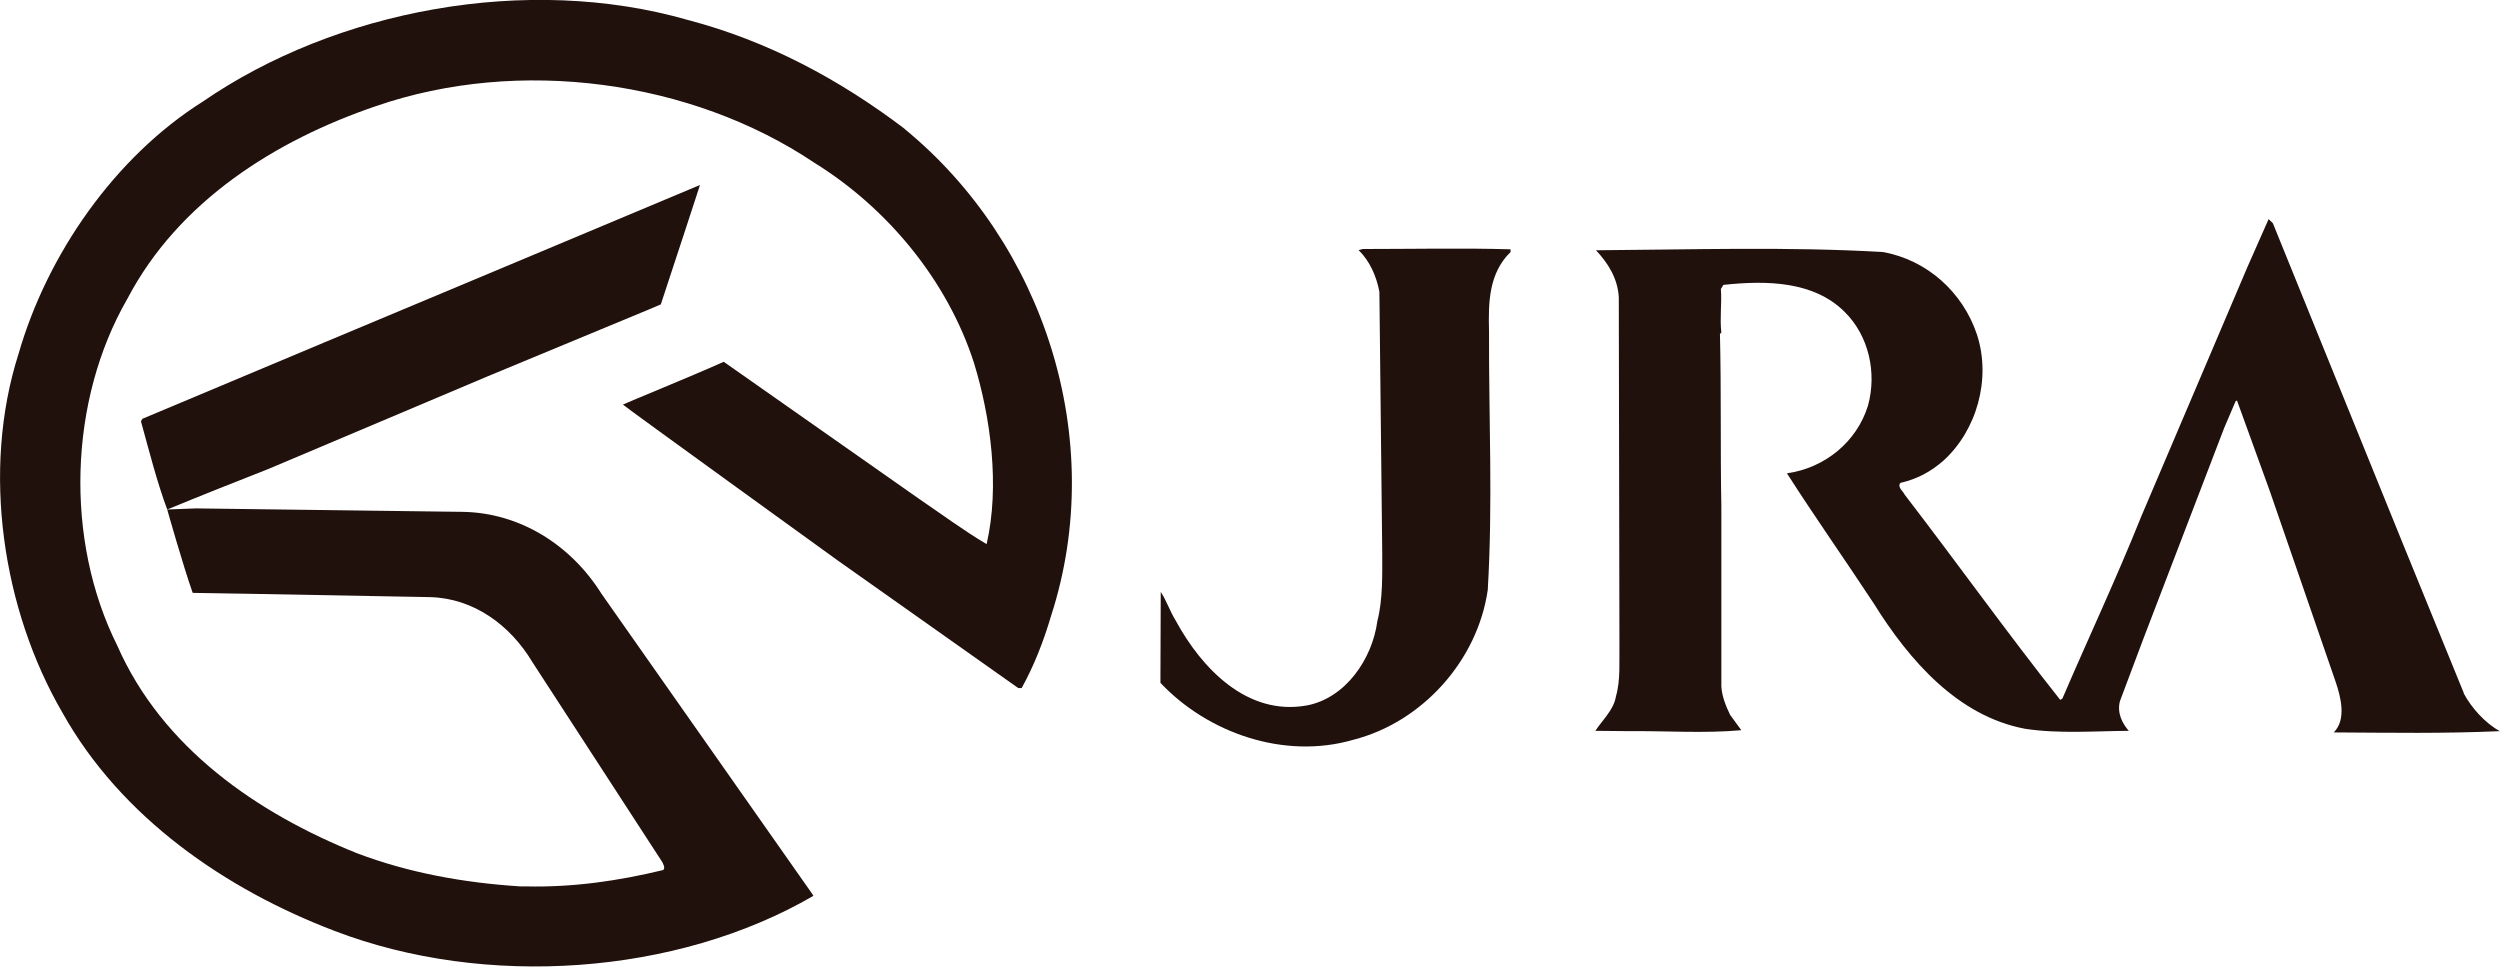
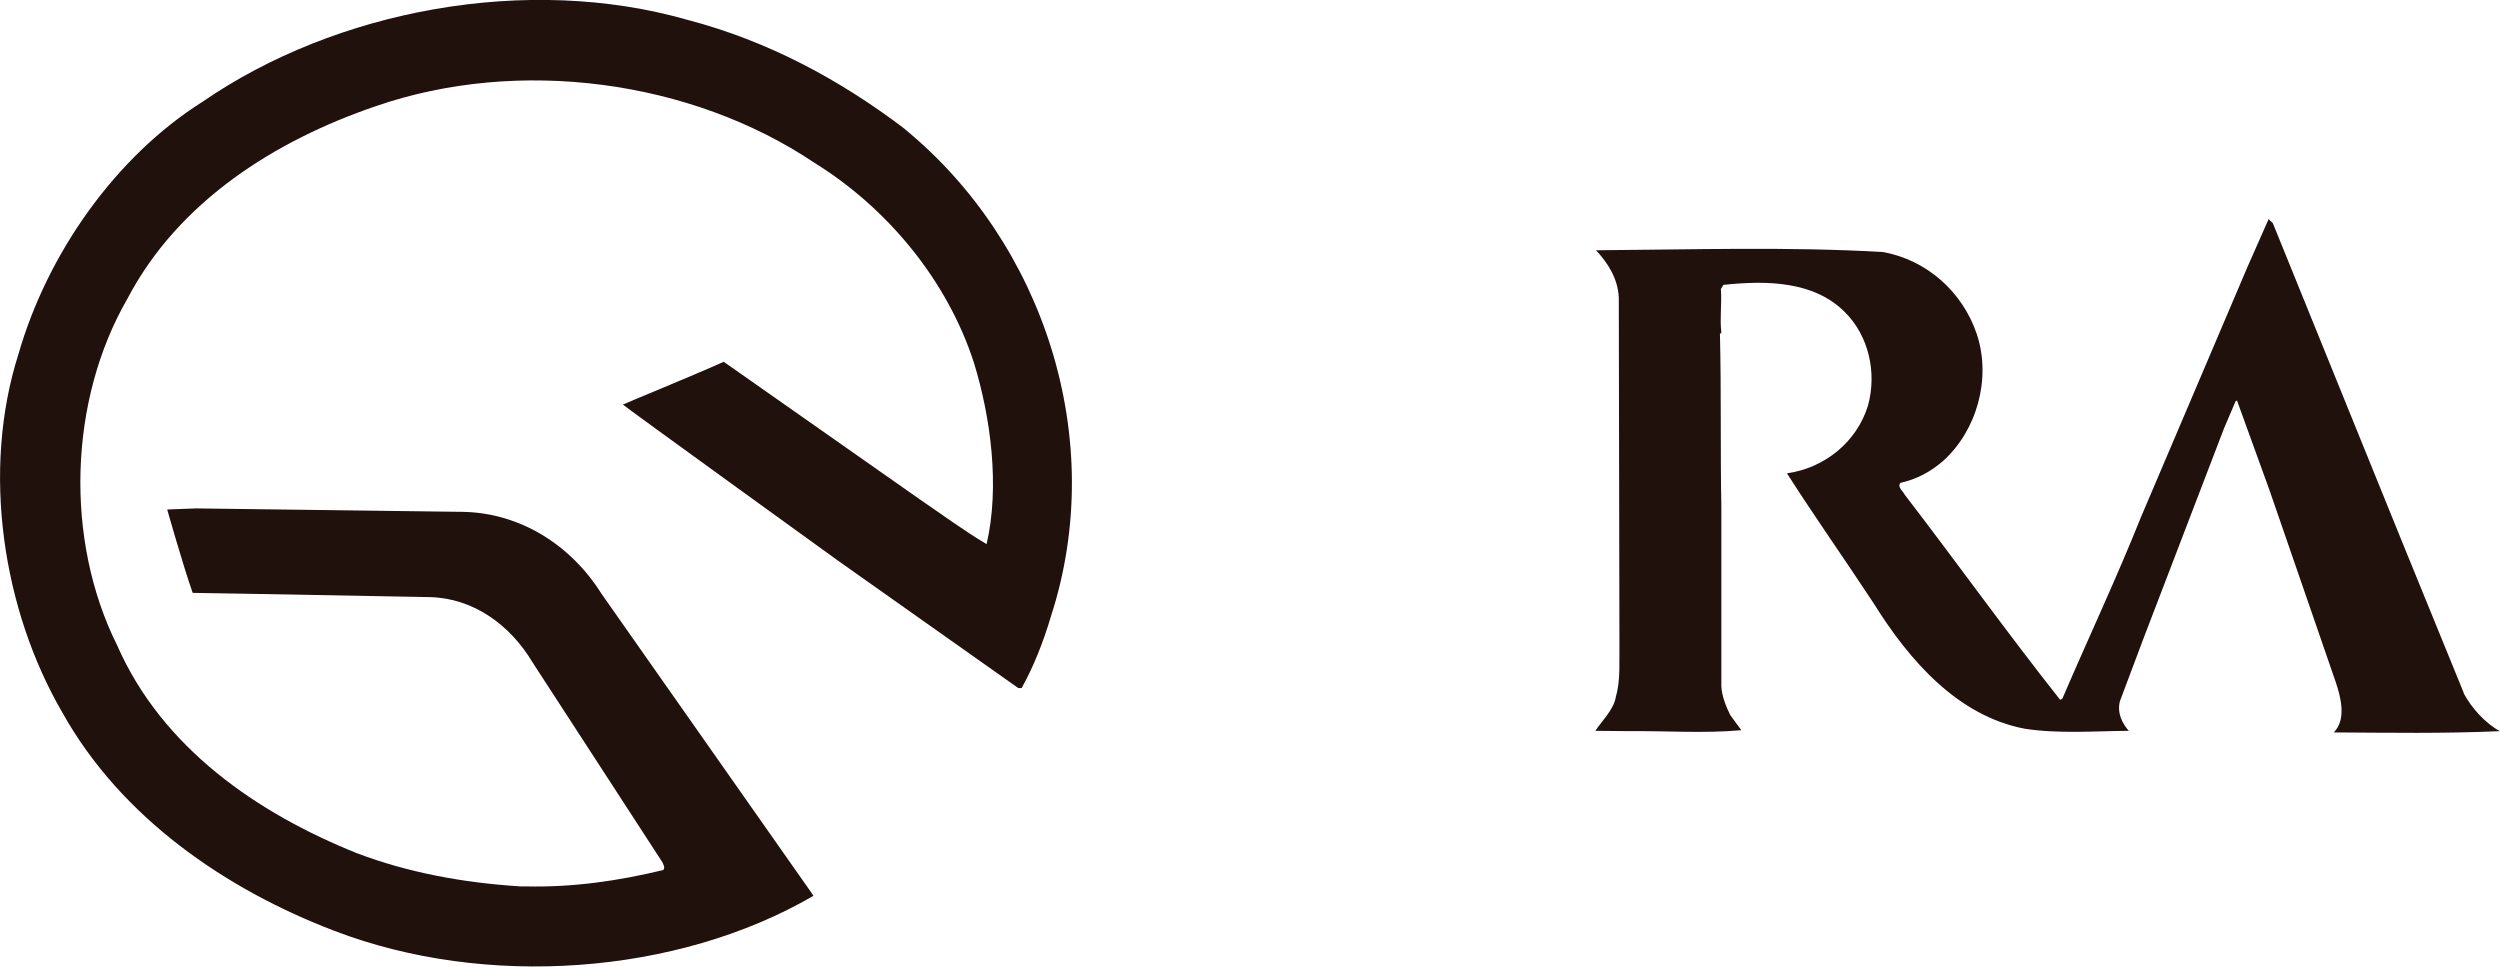
<svg xmlns="http://www.w3.org/2000/svg" id="_レイヤー_2" viewBox="0 0 158.93 61.45">
  <defs>
    <style>.cls-1{fill:#21110d;}</style>
  </defs>
  <g id="_レイヤー_3">
    <path class="cls-1" d="m57.51,8.19c-4.12-3.13-8.7-5.59-13.78-6.92-10.23-2.94-22.39-.63-30.84,5.19C7.3,9.98,3,16.17,1.18,22.49c-2.38,7.45-1,16.3,2.78,22.8,3.74,6.71,10.43,11.27,17.31,13.89,9.57,3.67,21.74,2.83,30.44-2.23l-.08-.13-13.39-19.07c-1.94-3.1-5.17-5.14-8.79-5.21l-16.99-.22-1.83.07s1.01,3.58,1.62,5.3l3.65.06,11.44.21c2.75.07,5.09,1.76,6.51,4.14l8.25,12.7c.06.14.21.36.06.51-2.81.68-5.71,1.11-8.72,1.04-.21,0-.36,0-.36,0-3.62-.23-7.12-.87-10.39-2.11-6.33-2.54-12.38-6.69-15.24-13.21-3.35-6.71-3.08-15.58.65-22.04,3.25-6.2,9.42-10.07,15.79-12.24,9.11-3.15,20.06-1.65,27.87,3.59,4.67,2.89,8.48,7.51,10.16,12.74,1.06,3.45,1.65,7.84.8,11.51-1.44-.85-2.84-1.89-4.24-2.84l-12.47-8.75c-2.12.95-6.42,2.7-6.41,2.72.03.07,13.67,9.92,13.67,9.92l11.46,8.1h.22c.8-1.45,1.39-2.97,1.87-4.59,3.64-11.24-.48-23.72-9.31-30.95Z" />
-     <path class="cls-1" d="m44.5,11.76l-12.4,5.2c-7.64,3.2-15.36,6.43-23.04,9.66l-.1.16c.52,1.88,1.01,3.83,1.67,5.61,2.13-.88,4.28-1.73,6.44-2.58l13.94-5.89,10.2-4.23.8-.34c.7-2.1,2.49-7.59,2.49-7.59Z" />
    <path class="cls-1" d="m156.63,44.06l-3.86-9.46-8.28-20.41-.27-.26-1.34,3.03-6.76,15.88c-1.56,3.9-3.35,7.7-5.01,11.57l-.14.08c-3.38-4.27-6.51-8.65-9.89-13.05-.09-.21-.48-.47-.27-.74,1.07-.25,1.91-.7,2.72-1.4,2.13-1.92,3.07-5.2,2.15-8.03-.9-2.7-3.18-4.75-5.99-5.25-6.14-.35-12.11-.15-18.23-.11.75.8,1.38,1.77,1.45,2.99l.04,22.05c-.02,1.01.08,2.3-.22,3.31-.13.86-.87,1.52-1.31,2.2l2.14.02c2.42-.02,4.78.15,7.14-.06l-.71-.97c-.28-.58-.51-1.15-.56-1.79v-11.45c-.07-3.54,0-7.38-.09-10.98l.09-.09c-.11-.94.04-1.82-.03-2.77l.16-.26c2.78-.3,5.75-.23,7.7,1.71,1.54,1.51,2.07,3.87,1.49,5.97-.71,2.3-2.74,3.96-5.15,4.3,1.81,2.83,3.69,5.49,5.53,8.29,2.25,3.61,5.34,7.15,9.61,7.95,2.16.33,4.49.14,6.59.13-.41-.47-.76-1.14-.56-1.89l1.48-3.94,5.14-13.41.73-1.71.09-.05,2.08,5.74,4.19,12.14c.32.94.71,2.4-.12,3.22,3.69.02,6.95.08,10.56-.08-.92-.5-1.8-1.47-2.3-2.41Z" />
-     <path class="cls-1" d="m96.05,15.85c-3.1-.09-6.16-.02-9.41-.02l-.27.07c.71.7,1.13,1.65,1.32,2.65l.18,16.52c0,1.42.05,3.02-.31,4.42-.32,2.4-2.02,4.9-4.5,5.36-3.77.67-6.66-2.34-8.32-5.4-.37-.6-.6-1.3-.95-1.82l-.02,5.78c3,3.18,7.86,4.9,12.26,3.62,4.36-1.11,7.9-5.01,8.55-9.53.33-5.64.06-10.91.08-16.45-.05-1.87,0-3.69,1.37-5.03v-.17Z" />
  </g>
</svg>